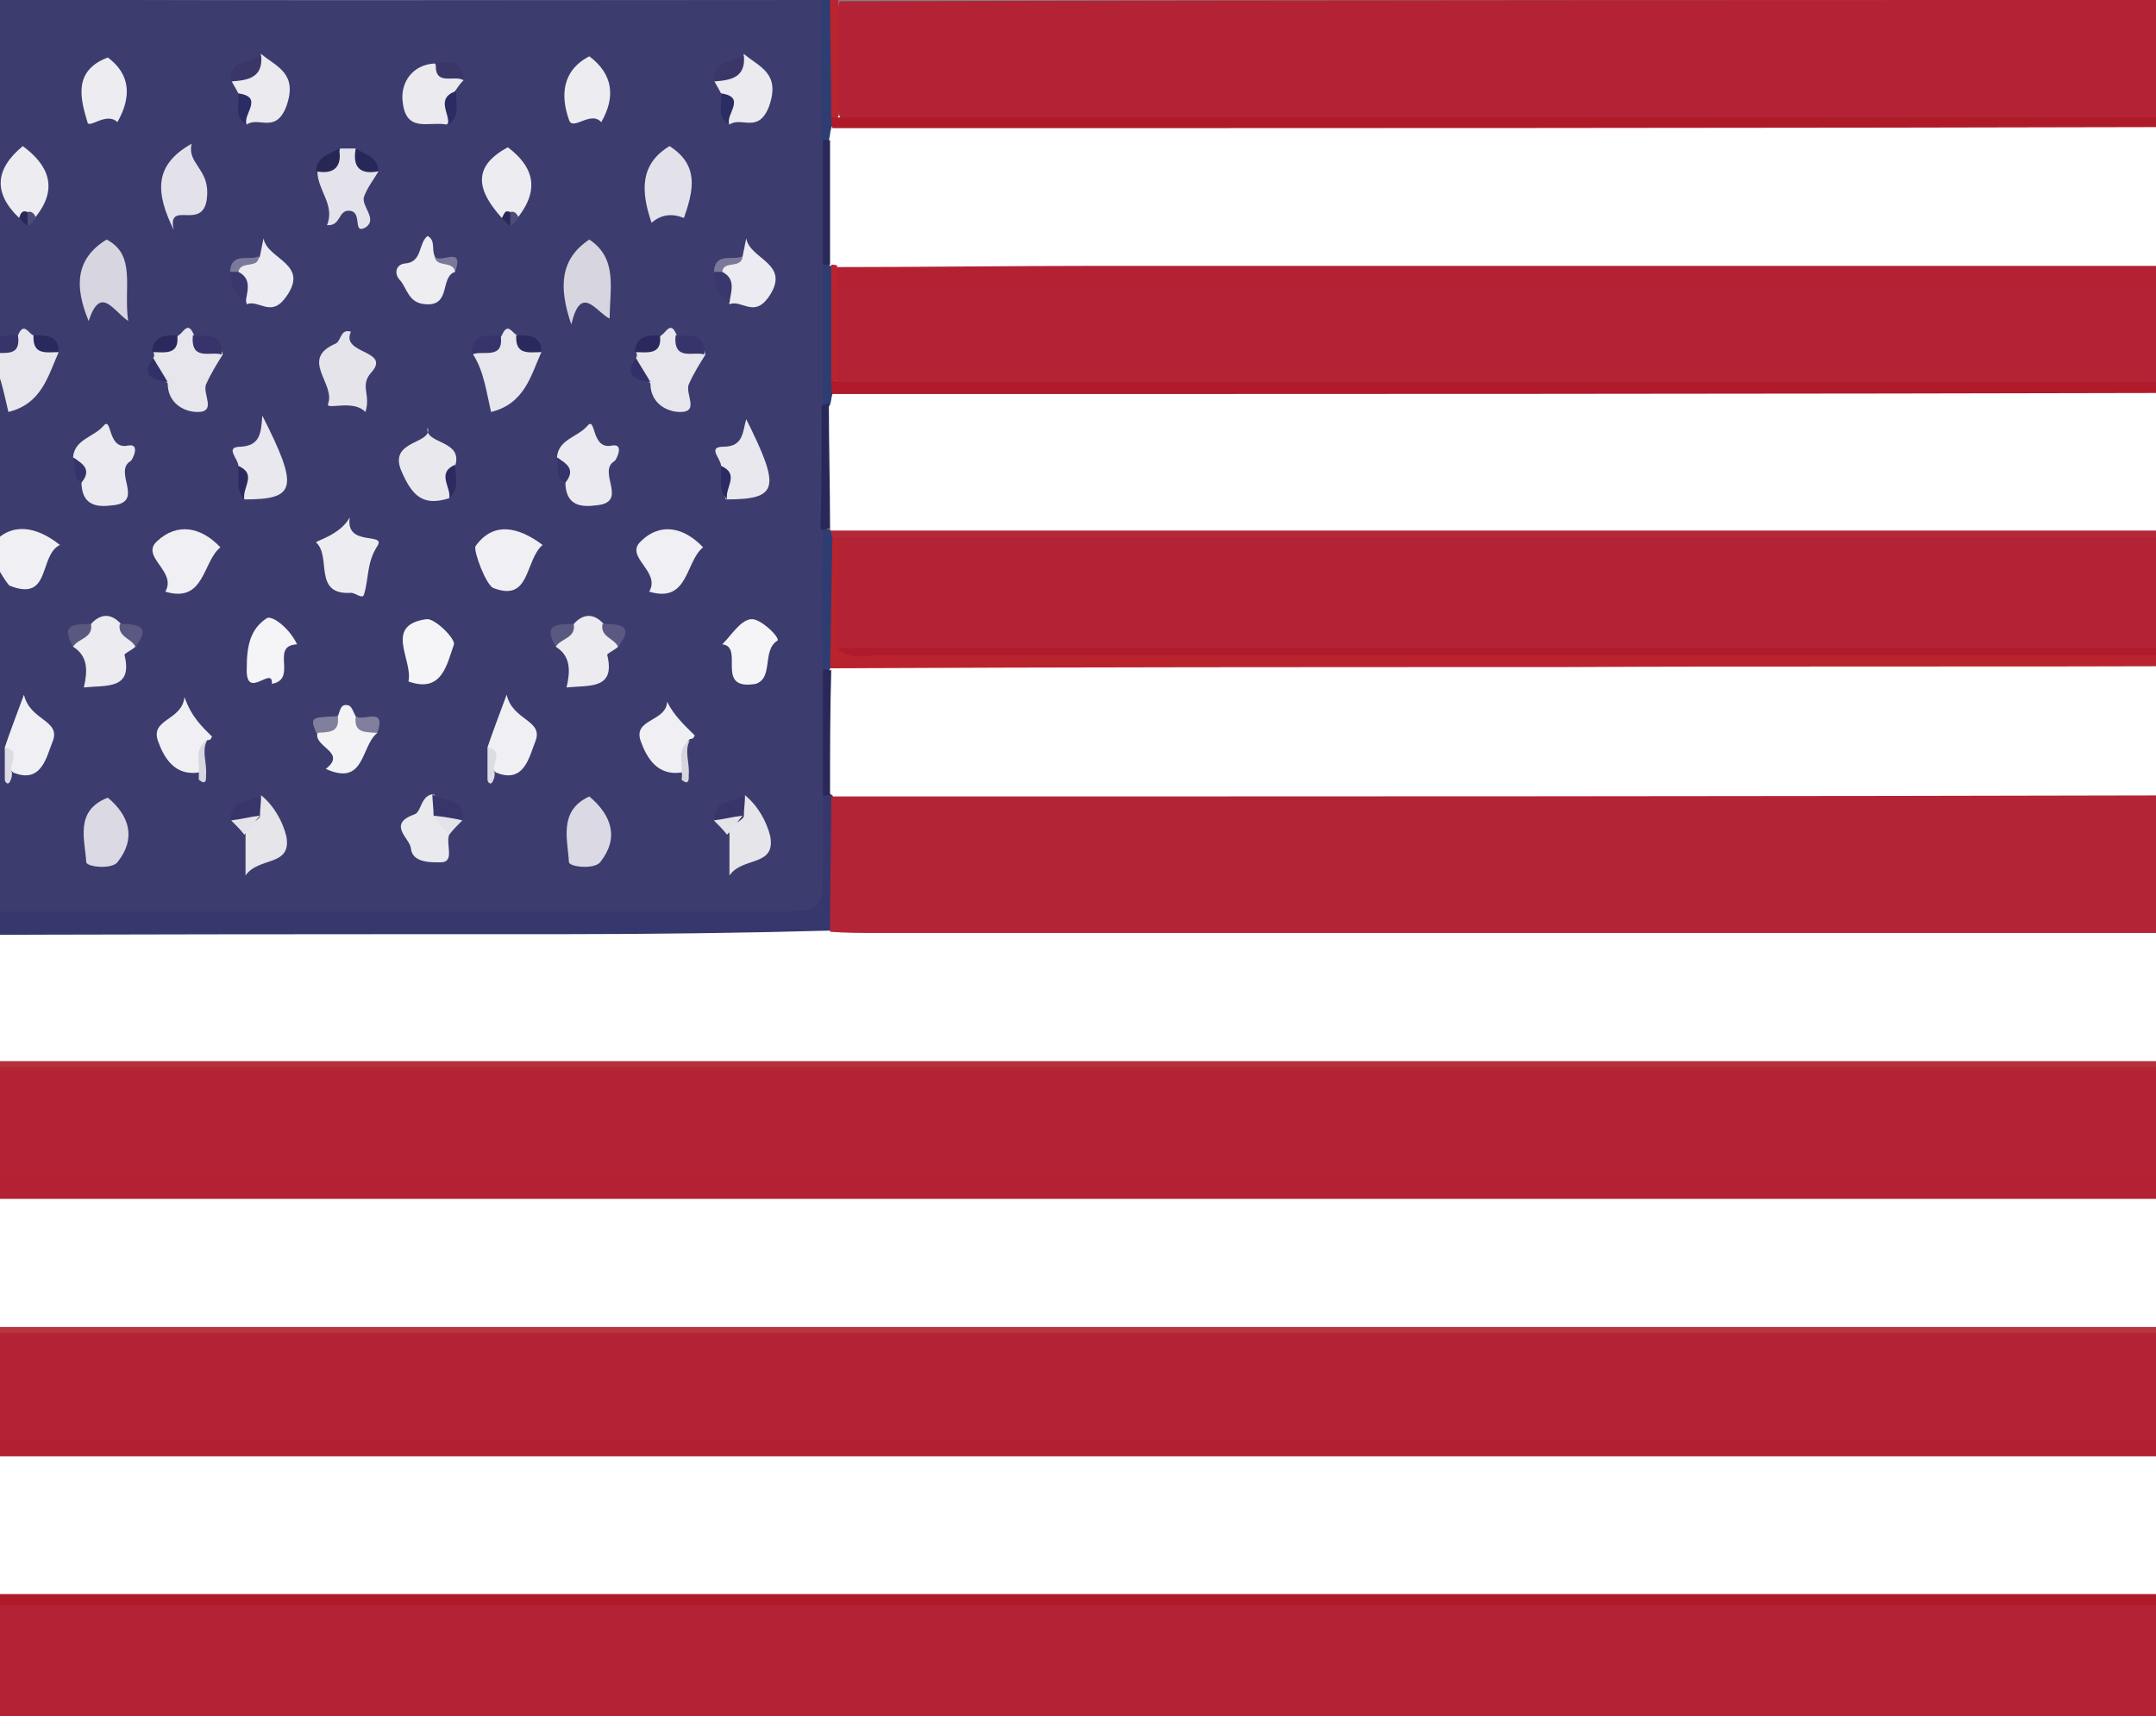
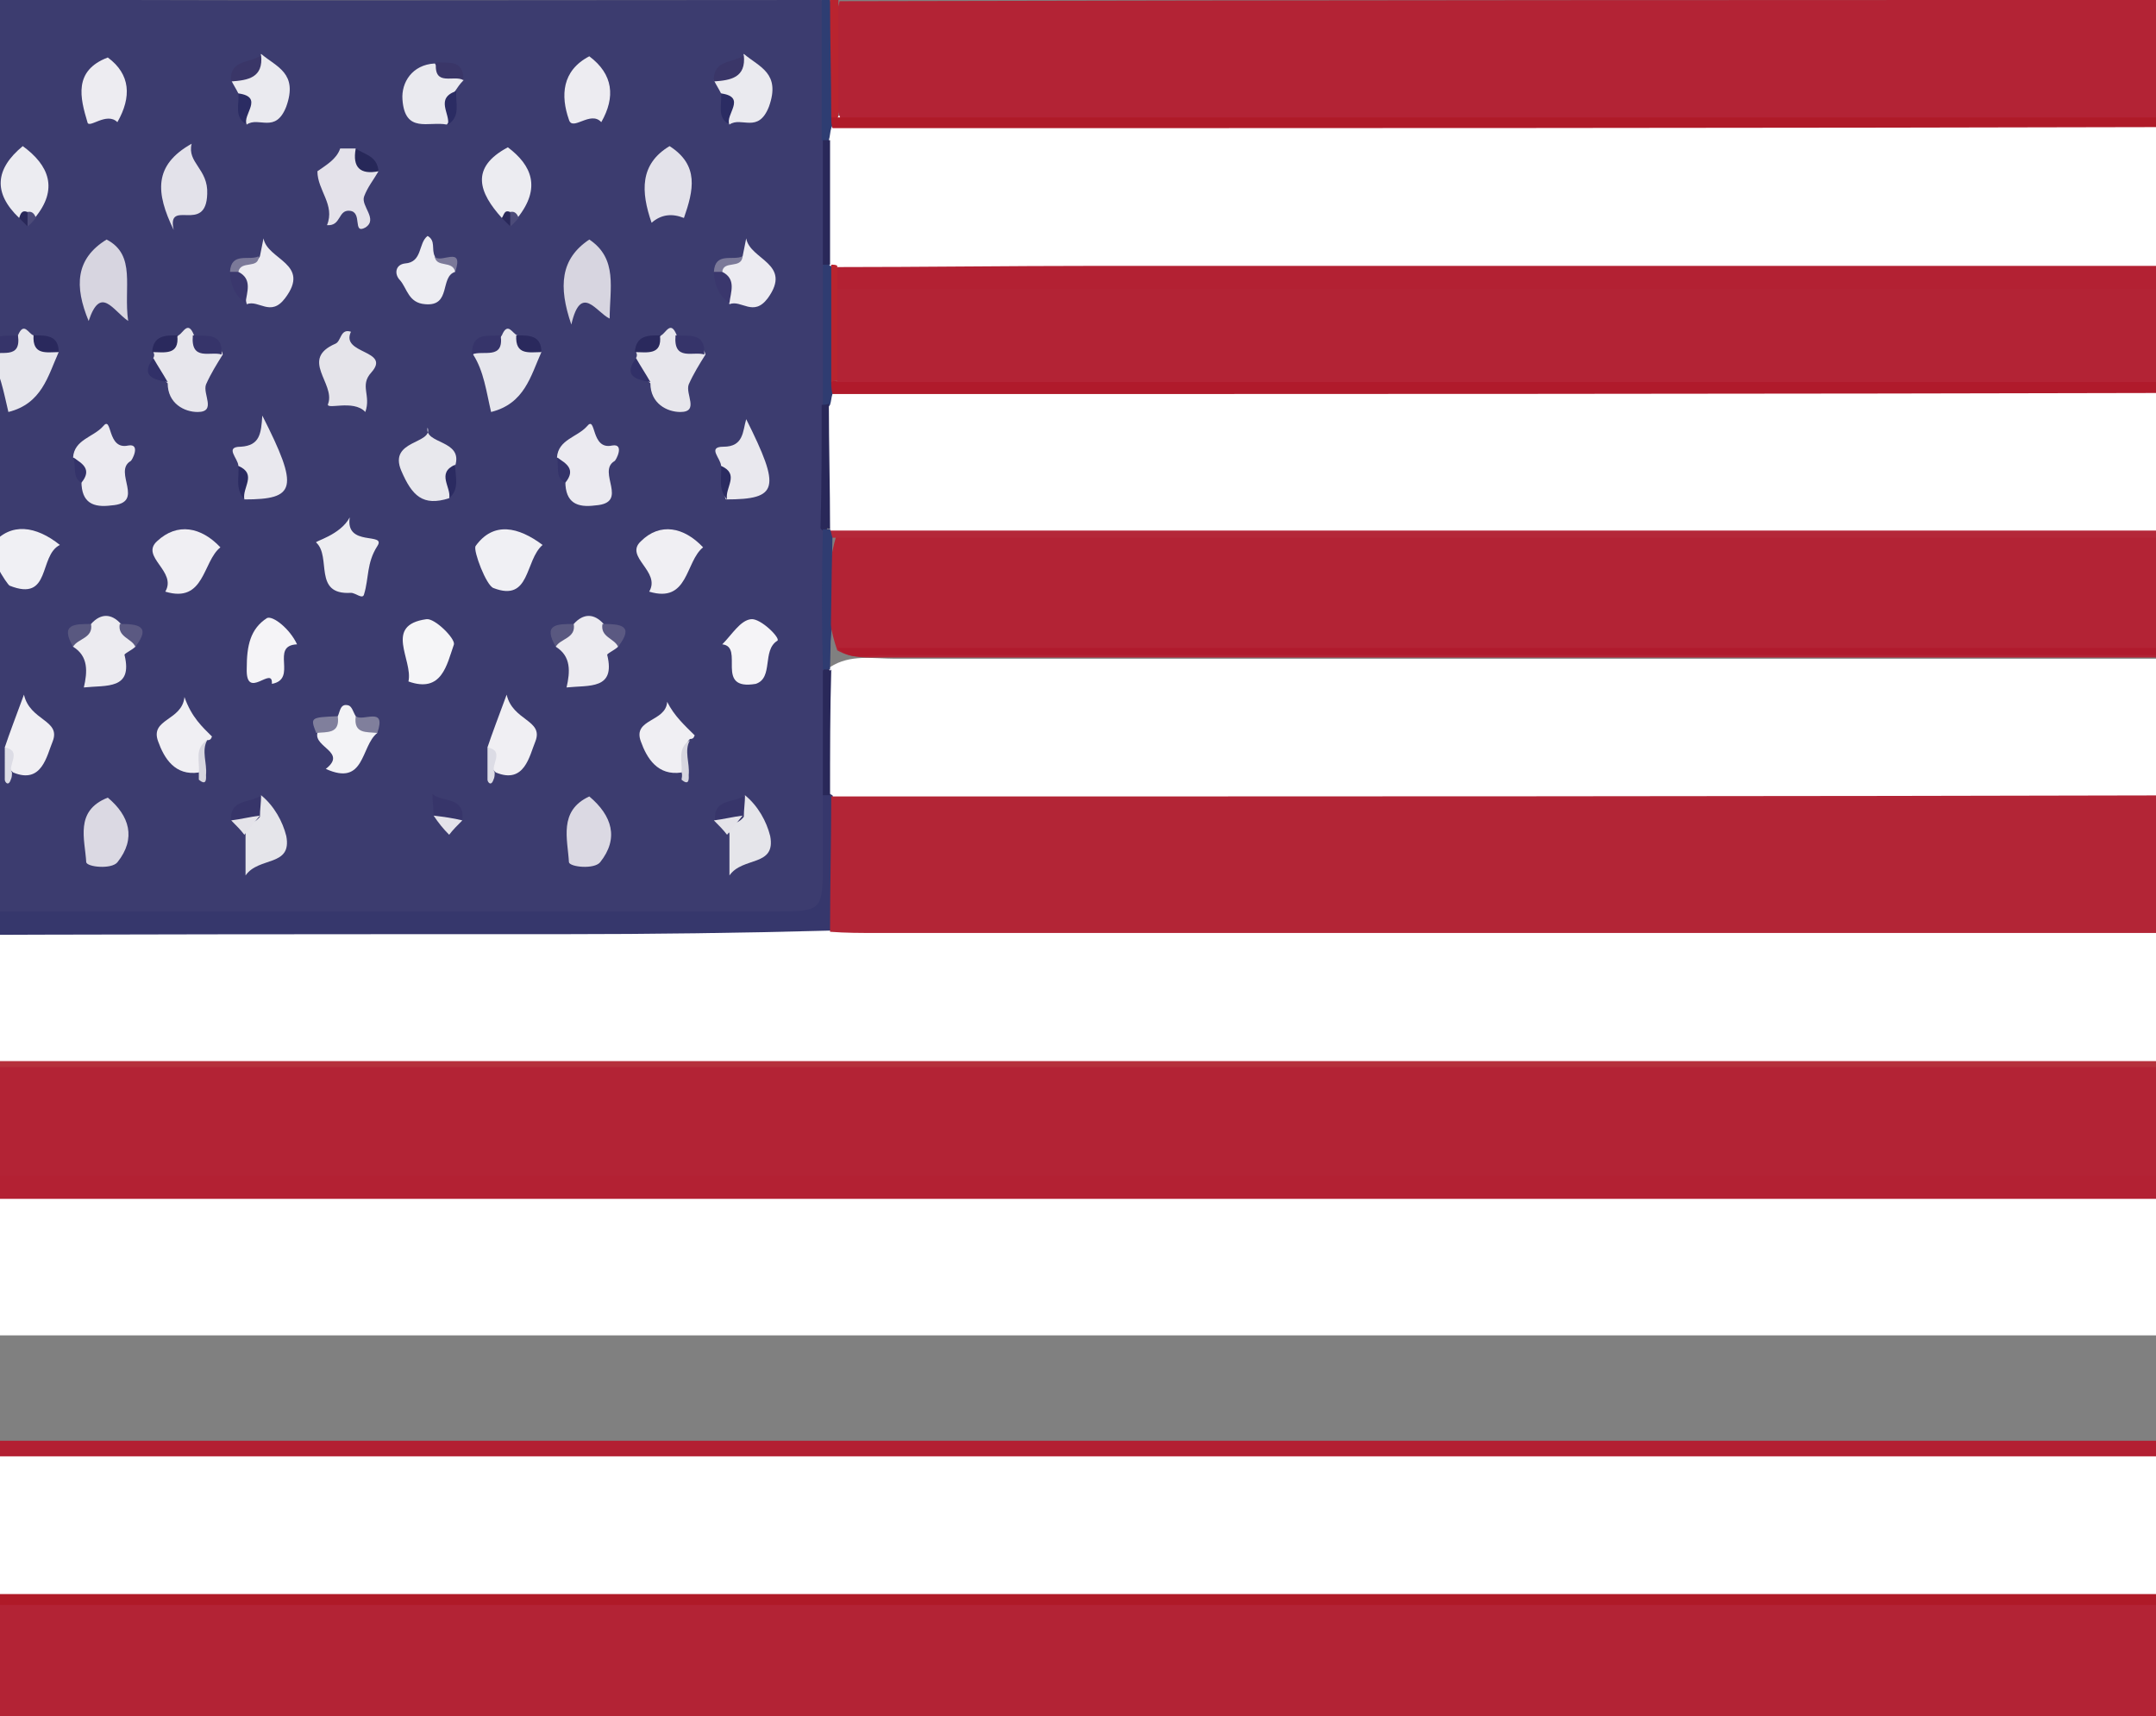
<svg xmlns="http://www.w3.org/2000/svg" version="1.1" id="Capa_1" x="0px" y="0px" viewBox="0 0 180 143.3" style="enable-background:new 0 0 180 143.3;" xml:space="preserve">
  <rect x="0" y="0" width="180" height="143.3" fill="#808080" stroke="none" />
  <style type="text/css">
	.st0{fill:#FFFFFF;}
	.st1{fill:#3C3C6F;}
	.st2{fill:#B32335;}
	.st3{fill:#B32133;}
	.st4{fill:#B31F32;}
	.st5{fill:#36376C;}
	.st6{fill:#B5313C;}
	.st7{fill:#B7363D;}
	.st8{fill:#AF1A28;}
	.st9{fill:#2E3D72;}
	.st10{fill:#B9242F;}
	.st11{fill:#B32536;}
	.st12{fill:#B9232E;}
	.st13{fill:#B42839;}
	.st14{fill:#B01A2B;}
	.st15{fill:#B01A2D;}
	.st16{fill:#2F3C71;}
	.st17{fill:#292859;}
	.st18{fill:#EBEAF0;}
	.st19{fill:#E5E4EA;}
	.st20{fill:#E9E8EE;}
	.st21{fill:#E8E8ED;}
	.st22{fill:#E7E6EC;}
	.st23{fill:#E6E6EC;}
	.st24{fill:#D7D5E0;}
	.st25{fill:#F0EFF3;}
	.st26{fill:#EDEDF1;}
	.st27{fill:#F0F0F4;}
	.st28{fill:#ECEBF0;}
	.st29{fill:#E4E2EA;}
	.st30{fill:#E3E2EA;}
	.st31{fill:#EAEAEF;}
	.st32{fill:#ECECF1;}
	.st33{fill:#DBD9E3;}
	.st34{fill:#F5F5F7;}
	.st35{fill:#F5F4F7;}
	.st36{fill:#EDECF1;}
	.st37{fill:#ECEBF1;}
	.st38{fill:#F3F3F6;}
	.st39{fill:#EDEDF2;}
	.st40{fill:#E9E9EE;}
	.st41{fill:#E5E5EA;}
	.st42{fill:#37356A;}
	.st43{fill:#3A3668;}
	.st44{fill:#807F9C;}
	.st45{fill:#36346A;}
	.st46{fill:#595880;}
	.st47{fill:#5B5982;}
	.st48{fill:#262754;}
	.st49{fill:#272859;}
	.st50{fill:#3A376D;}
	.st51{fill:#D7D6DF;}
	.st52{fill:#2B2C63;}
	.st53{fill:#313068;}
	.st54{fill:#DCDCE5;}
	.st55{fill:#2A295D;}
	.st56{fill:#2B2B61;}
	.st57{fill:#E4E3E9;}
	.st58{fill:#E4E3EA;}
	.st59{fill:#7B7999;}
	.st60{fill:#34336A;}
	.st61{fill:#4C4B79;}
</style>
  <g id="Rcymdk_1_">
    <g>
      <path class="st0" d="M-11.3,88.5c0-3.5,0-6.9,0-10.4c1.3-1.1,2.8-1,4.3-1c25.4,0,50.8,0,76.2,0c1.5-0.1,3-0.1,4.5-0.1    c36.4,0,72.8,0,109.2,0c1.2,0,2.4,0,3.6-0.1c1.7-0.1,2.4-0.9,2.6-2.6c0.8-6.2,0.1-6.9-6.1-6.9c-35.8,0-71.5,0-107.3,0    c-1.9,0-3.9,0.2-5.8-0.4c-0.4-0.2-0.7-0.4-1-0.8c-0.7-3.5-1.3-7.1,0.4-10.5c1.7-1.1,3.6-0.7,5.4-0.7c36.4,0,72.8,0,109.2,0    c1.6,0,3.3,0.4,4.8-0.5c0.2-0.3,0.4-0.6,0.5-1c-0.1-2.6,0.9-5.3-0.8-7.8c-1.4-0.9-3-0.6-4.4-0.6c-36.4,0-72.8,0-109.2,0    c-1.8,0-3.7,0.4-5.4-0.6c-2-3.4-0.7-7.1-0.9-10.6c0.1-0.7,0.4-1.2,0.9-1.7c1.7-0.9,3.6-0.6,5.4-0.6c36.4,0,72.9,0,109.3,0    c1.5,0,3,0.4,4.4-0.7c1.4-2.2,0.7-4.6,0.6-6.9c-1.1-1.6-2.8-0.9-4.2-0.9c-36.4,0-72.8,0-109.2,0c-1.6,0-3.2,0.1-4.9-0.1    c-0.4-0.1-0.8-0.2-1.2-0.4c-0.4-0.2-0.7-0.5-0.9-0.9c-0.8-3.4-0.4-6.8-0.3-10.2c0.1-0.6,0.4-1.2,1-1.6c1.7-0.8,3.4-0.5,5.1-0.5    c36.5,0,73,0,109.5,0c1.5,0,3.1,0.4,4.3-0.8c1-1.3,0.6-2.9,0.7-4.4c0.1-1.5-0.1-3.1,1-4.3c1-0.2,0.6,0.6,0.6,1    c0,47.3,0,94.5,0.1,141.8c0,2.3-1.3,1.6-2.3,1.6c-29.3,0-58.5,0-87.8,0c-36.5,0-73.1,0-109.6,0c-0.8,0-2,0.7-2.6-0.6    c1.7-1.4,3.7-1,5.6-1c38.9,0,77.7,0,116.6,0c23.8,0,47.6,0,71.5,0c0.3,0,0.6,0,1,0c6.1,0,7-1.3,5.3-7.5c-1.4-1.5-3.3-1-4.9-1    c-63.1,0-126.3,0-189.4,0c-1.9,0-3.9,0.5-5.6-0.9c0-3.9,0-7.8,0-11.7c1.7-1.4,3.7-0.9,5.6-0.9c63.2,0,126.4,0,189.5,0    c1.7,0,3.5,0.5,5-0.7c0.6-2.7,1.1-5.3-0.4-7.9c-1.5-1-3.2-0.6-4.8-0.6c-63.1,0-126.3,0-189.4,0c-1.9,0-3.9,0.5-5.6-0.9    c0-3.5,0-6.9,0-10.4c1.6-1.4,3.5-1,5.3-1c63.6,0,127.1,0,190.7-0.1c1.5,0,3.3,0.8,4.5-1c0.1-2.7,0.9-5.5-0.6-8.2    c-1.5-1.1-3.2-0.6-4.7-0.6c-63.1,0-126.3,0-189.4,0C-7.6,89.4-9.6,89.9-11.3,88.5z" />
      <path class="st1" d="M-11.3,76.1c0-24.6,0-49.1-0.1-73.7c0-2,0.5-2.5,2.5-2.5C16.9,0.1,42.8,0,68.6,0c1.8,3.8,0.8,7.7,0.3,11.6    c0,3.5-0.1,7,0.1,10.5c1,3.9,0.6,7.8-0.1,11.6c0.1,3.5-0.2,7,0.1,10.5c0.7,3.9,0.7,7.8,0,11.7c-0.3,3.5-0.2,7.1,0,10.6    c2,9.2,0.9,10.5-8.2,10.5c-22.5,0-45.1,0-67.6,0C-8.3,77.1-10,77.4-11.3,76.1z" />
      <path class="st2" d="M190.1,134c0,3.1,1.1,7.1-0.4,9.1c-1.4,2-5.7,0.6-8.6,0.6c-64.2,0-128.3,0-192.5,0c0-3.3,0-6.5,0-9.8    c1.1-0.6,2.3-0.3,3.5-0.3c64.8,0,129.6,0,194.5,0C187.8,133.7,189,133.4,190.1,134z" />
-       <path class="st2" d="M190.1,111.3c0,3,0.1,6.1,0.1,9.1c-1.1,0.9-2.5,0.6-3.7,0.6c-64.7,0-129.3,0-194,0c-1.3,0-2.6,0.3-3.8-0.6    c0-3,0-6.1,0-9.1c1.1-0.6,2.3-0.3,3.5-0.3c64.8,0,129.6,0,194.4,0C187.7,110.9,188.9,110.6,190.1,111.3z" />
      <path class="st2" d="M190.1,89.1c0,3,0,6.1,0.1,9.1c-1.1,1.1-2.6,1-4,1c-64.5,0-129,0-193.5,0c-1.4,0-2.8,0.1-4-1c0-3,0-6.1,0-9.1    c1.1-0.6,2.3-0.3,3.5-0.3c64.8,0,129.6,0,194.4,0C187.7,88.8,189,88.5,190.1,89.1z" />
      <path class="st2" d="M190.3,0c0,3.3-0.1,6.5-0.1,9.8c-0.8,0.5-1.7,0.3-2.5,0.3c-38.5,0-77.1,0-115.6,0c-0.6,0-1.3,0-1.9-0.1    c-1.2-3.3-1-6.6-0.1-9.9C110,0,150.2,0,190.3,0z" />
      <path class="st3" d="M-11.3,98.2c67.2,0,134.3,0,201.5,0c0.1,1,0.3,2-1.3,1.9c-0.9-0.1-1.7,0-2.6,0c-64.6,0-129.1,0-193.7,0    c-1.3,0-2.6,0-3.9,0.1C-11.3,99.5-11.3,98.9-11.3,98.2z" />
      <path class="st4" d="M-11.3,120.3c67.2,0,134.3,0,201.5,0c0,0.5,0.2,1.2-0.5,1.2c-1,0.1-1.9,0.1-2.9,0.1c-66,0-132,0-198,0    C-11.3,121.2-11.3,120.8-11.3,120.3z" />
      <path class="st5" d="M-11.3,76.1c25.3,0,50.6,0,75.9,0c4.1,0,4.1,0,4.1-4.3c0-1.8,0-3.7,0-5.5c0.2-0.3,0.4-0.3,0.6,0l0.2,0.1    c1.3,3.8,1.5,7.6-0.1,11.3C61.9,77.9,54.4,78,47,78C27.5,78,8.1,78-11.3,78.1C-11.3,77.4-11.3,76.8-11.3,76.1z" />
      <path class="st6" d="M190.1,89.1c-67.1,0-134.3,0-201.4,0c0-0.2,0-0.4,0-0.7c1.3,0.1,2.6,0.2,3.9,0.2c64.6,0,129.2,0,193.8,0    C187.6,88.7,188.9,88.2,190.1,89.1z" />
-       <path class="st7" d="M190.1,111.3c-67.1,0-134.3,0-201.4,0c0-0.2,0-0.4,0-0.7c1.4,0.1,2.8,0.2,4.2,0.2c64.5,0,129,0,193.5,0    C187.5,110.9,188.9,110.4,190.1,111.3z" />
      <path class="st8" d="M190.1,134c-67.2,0-134.3,0-201.5,0c0-0.2,0-0.4,0-0.7c1.2-0.1,2.4-0.2,3.5-0.2c64.8,0,129.5,0,194.3,0    C187.7,133.2,189.3,132.2,190.1,134z" />
      <path class="st9" d="M68.6,11.7c0-3.9,0-7.8,0-11.7c0.2,0,0.4,0,0.7,0c0.7,3.1,0.1,6.3,0.3,9.5c0,0.4,0,0.8-0.2,1.2    c-0.1,0.3-0.1,0.7-0.2,1C69.1,12,68.9,12,68.6,11.7z" />
      <path class="st10" d="M69.4,9.8c0-3.3-0.1-6.5-0.1-9.8c0.2,0,0.4,0,0.7,0c0,3.2,0,6.5,0,9.7C69.8,10.1,69.6,10,69.4,9.8z" />
      <path class="st11" d="M69.3,77.8c0-3.8,0.1-7.6,0.1-11.3c39.2,0,78.5,0,117.7-0.1c2.6,0,3.2,0.7,3.2,3.2c-0.1,8.3,0,8.3-8.2,8.3    c-36.3,0-72.6,0-108.9,0C71.9,77.9,70.6,77.9,69.3,77.8z" />
      <path class="st2" d="M190.1,44.9c0,3,0,6.1,0,9.1c-1.1,1.1-2.6,0.9-4,0.9c-37.5,0-74.9,0-112.4,0c-1.3,0-2.6,0.1-3.8-0.6    c-1.1-3.2-1-6.3-0.1-9.5c1.1-0.4,2.1-0.2,3.2-0.2c37.9,0,75.9,0,113.8,0C188,44.6,189.1,44.3,190.1,44.9z" />
      <path class="st2" d="M190.1,24.1c0,2.6,0,5.2,0,7.8c-0.8,0.5-1.7,0.3-2.5,0.3c-38.6,0-77.1,0-115.7,0c-0.6,0-1.3,0-1.9-0.1    c-1.2-2.7-1-5.4-0.1-8.2c1.2-0.9,2.7-0.8,4.1-0.8c37.3,0,74.6,0,111.9,0C187.3,23.1,188.9,22.9,190.1,24.1z" />
      <path class="st3" d="M190.1,24.1c-40.1,0-80.1,0-120.2,0c-0.6-0.6-0.5-1.2,0-1.8c7.1,0,14.3-0.1,21.4-0.1c32,0,64,0,96,0    C188.6,22.2,190.8,21.2,190.1,24.1z" />
-       <path class="st12" d="M69.9,44.9c0,3,0,6,0,9.1c1.1,0.6,2.3,0.3,3.5,0.3c37.7,0,75.4,0,113.1,0c1.2,0,2.4-0.3,3.5,0.3    c-0.3,2-1.9,1-2.8,1c-19.1,0.1-38.1,0-57.2,0.1c-20.2,0-40.5,0-60.7,0.1c-0.1-0.1-0.2-0.3-0.3-0.4c-0.1-3.4-0.1-6.8,0-10.2    C69.2,44.8,69.5,44.7,69.9,44.9z" />
      <path class="st13" d="M69.9,44.9c-0.2,0-0.3,0-0.5,0c-0.3,0-0.4-0.2-0.4-0.5c0.1,0,0.2-0.1,0.3-0.1c39.4,0,78.8,0,118.2,0    c0.8,0,1.9-0.6,2.6,0.6C150.1,44.9,110,44.9,69.9,44.9z" />
      <path class="st8" d="M69.4,9.8c0.2,0,0.4,0,0.6,0c40.1,0,80.1,0,120.2,0c-0.7,1.7-2.3,0.8-3.3,0.8c-39.1,0.1-78.2,0.1-117.4,0.1    C69.4,10.4,69.4,10.1,69.4,9.8z" />
      <path class="st14" d="M70,31.9c40.1,0,80.1,0,120.2,0c-0.6,1.9-2.2,0.9-3.3,0.9c-39.1,0.1-78.3,0.1-117.4,0.1    c-0.3-0.2-0.5-0.5-0.4-0.9C69.3,31.7,69.6,31.7,70,31.9z" />
      <path class="st15" d="M190,54.7c-38.8,0-77.6,0-116.4,0c-1.2,0-2.6,0.5-3.7-0.6c40.1,0,80.1,0,120.2,0    C190.1,54.2,190.1,54.4,190,54.7z" />
      <path class="st16" d="M69.4,31.9c0,0.3,0,0.6,0.1,1c-0.1,0.3-0.1,0.6-0.2,0.9c-0.2,0.3-0.4,0.4-0.6,0.1c0-3.9,0-7.8,0-11.7    c0.2-0.3,0.4-0.3,0.6,0l0.1,0C69.7,25.4,69.8,28.6,69.4,31.9z" />
      <path class="st17" d="M69.3,66.4c-0.2,0-0.4,0-0.6,0c0-3.5,0-6.9,0-10.4c0.2-0.3,0.4-0.3,0.6,0c0,0,0.1-0.1,0.1-0.1    C69.3,59.3,69.3,62.8,69.3,66.4z" />
      <path class="st17" d="M68.6,33.8c0.2,0,0.4,0,0.6-0.1c0,3.5,0.1,7,0.1,10.5c0,0-0.2-0.1-0.2-0.1c-0.2,0.3-0.4,0.3-0.6,0    C68.6,40.8,68.6,37.3,68.6,33.8z" />
      <path class="st17" d="M69.3,22.1l-0.3,0c0,0-0.3,0-0.3,0c0-3.5,0-6.9,0-10.4c0.2,0,0.4,0,0.6,0C69.3,15.2,69.3,18.6,69.3,22.1z" />
      <path class="st10" d="M69.4,31.9c0-3.3,0-6.5,0-9.8c0.2,0,0.4,0,0.5,0.1c0,0.6,0,1.2,0,1.8c0,2.6,0,5.2,0,7.8c0,0-0.3,0-0.3,0    L69.4,31.9z" />
      <path class="st18" d="M46.5,38.2c0.1-1.5,1.7-1.7,2.5-2.6c0.8-1,0.3,2,2.1,1.6c1.1-0.2,0.3,1.3,0.2,1.3c-1.5,0.9,1.3,3.5-1.6,3.7    c-1.5,0.2-2.5-0.2-2.5-2C46.7,39.7,47.4,38.7,46.5,38.2z" />
      <path class="st18" d="M6.1,38.2c0.1-1.5,1.7-1.7,2.5-2.6c0.8-1,0.3,2,2.1,1.6c1.1-0.2,0.3,1.3,0.2,1.3c-1.5,0.9,1.3,3.5-1.6,3.7    c-1.5,0.2-2.5-0.2-2.5-2C6.4,39.7,7.1,38.7,6.1,38.2z" />
      <path class="st19" d="M30.5,34.4c-1-1.1-3.4-0.1-3.1-0.7c0.6-1.7-2.4-3.7,0.6-5c0.5-0.2,0.4-1.3,1.3-1c-0.9,1.9,3.4,1.5,1.7,3.4    C30,32.2,31,33,30.5,34.4z" />
      <path class="st20" d="M60.2,38.9c0-0.6-1.2-1.6,0.2-1.6c1.7,0,1.6-1.3,1.9-2.3c2.9,5.8,2.7,6.7-1.7,6.7    C60.2,40.8,61,39.7,60.2,38.9z" />
      <path class="st21" d="M37.5,41.6c-2.2,0.7-3.1-0.2-4-2.3c-1.1-2.6,2.7-2.2,2.2-3.6c-0.3,1.4,3,1,2.3,3.2    C37.3,39.7,38.1,40.8,37.5,41.6z" />
      <path class="st20" d="M19.9,38.9c0-0.6-1.2-1.6,0.2-1.6c1.6-0.1,1.7-1.1,1.8-2.6c3.1,6.1,2.8,7-1.5,7    C19.9,40.8,20.7,39.7,19.9,38.9z" />
      <path class="st21" d="M-2.8,41.6c-2.2,0.7-3.1-0.3-4-2.3c-1.3-2.7,3-2,2.2-3.5c-0.3,1.3,3,0.9,2.3,3.1C-3,39.7-2.2,40.8-2.8,41.6z    " />
      <path class="st22" d="M53.1,29.9c0.1-0.2,0.1-0.3,0-0.5c0.4-0.9,1.5-0.8,2.1-1.4c0.4-0.2,0.8-1.3,1.3,0c0.5,0.9,2.1,0.3,2.4,1.6    c-0.5,0.8-1,1.6-1.4,2.5c-0.3,0.8,0.9,2.3-0.7,2.3c-1.1,0-2.5-0.7-2.5-2.4C53.6,31.4,53,30.9,53.1,29.9z" />
      <path class="st23" d="M45.2,29.4c-0.9,2-1.4,4.3-4.2,5c-0.4-1.7-0.6-3.4-1.5-4.8c0.3-1.2,1.8-0.6,2.4-1.6c0.5-1.2,0.9-0.1,1.3,0    C43.7,28.6,44.8,28.6,45.2,29.4z" />
      <path class="st22" d="M12.8,29.9c0.1-0.2,0.1-0.3,0-0.5c0.4-0.9,1.5-0.8,2.1-1.4c0.4-0.2,0.8-1.3,1.3,0c0.5,0.9,2.1,0.3,2.4,1.6    c-0.5,0.8-1,1.6-1.4,2.5c-0.3,0.8,0.9,2.3-0.7,2.3c-1.1,0-2.5-0.7-2.5-2.4C13.3,31.4,12.7,30.9,12.8,29.9z" />
      <path class="st23" d="M4.9,29.4c-0.9,2-1.4,4.3-4.2,5C0.3,32.7,0,31-0.9,29.6c0.3-1.2,1.8-0.6,2.4-1.6c0.5-1.2,0.9-0.1,1.3,0    C3.4,28.6,4.4,28.6,4.9,29.4z" />
      <path class="st24" d="M10.7,26.8c-1.3-0.9-2.3-3-3.3,0c-1.2-2.9-1.1-5.2,1.5-6.8C11.4,21.3,10.3,24,10.7,26.8z" />
      <path class="st24" d="M49.2,20c2.4,1.6,1.7,4.1,1.7,6.6c-1.1-0.5-2.4-3-3.2,0.5C46.6,23.9,46.8,21.6,49.2,20z" />
      <path class="st25" d="M18.4,45.7c-1.5,1.2-1.3,4.7-4.6,3.7c1-1.7-2.1-2.9-0.7-4.2C14.8,43.6,16.8,44,18.4,45.7z" />
      <path class="st26" d="M29.2,43.2c-0.4,2.5,3.1,1.2,2.3,2.4c-0.9,1.4-0.7,2.7-1.1,4c-0.1,0.5-0.7-0.1-1.1-0.1    c-3.2,0.2-1.6-3-2.9-4.2C26.2,45.2,28.4,44.7,29.2,43.2z" />
      <path class="st27" d="M45.3,45.5c-1.5,1.3-1,4.8-4.1,3.6c-0.6-0.2-1.7-3.1-1.5-3.5C41.2,43.5,43.3,44,45.3,45.5z" />
      <path class="st25" d="M58.7,45.7c-1.5,1.2-1.2,4.7-4.5,3.7c1-1.7-2.1-2.9-0.7-4.2C55.1,43.6,57.1,44,58.7,45.7z" />
      <path class="st27" d="M5,45.5c-1.8,0.9-0.7,4.8-4.2,3.4c-0.2-0.1-2-2.8-1.4-3.5C0.9,43.6,3,43.9,5,45.5z" />
      <path class="st28" d="M11.3,54c-0.3,0.3-1,0.6-0.9,0.7c0.7,2.9-1.5,2.5-3.4,2.7c0.3-1.3,0.4-2.6-0.9-3.4c-0.3-1.2,1-1.3,1.5-1.9    c0.8-0.9,1.7-0.9,2.5,0C10.4,52.8,11.9,52.7,11.3,54z" />
      <path class="st28" d="M51.6,54c-0.3,0.3-1,0.6-0.9,0.7c0.7,2.9-1.5,2.5-3.4,2.7c0.3-1.3,0.4-2.6-0.9-3.4c-0.3-1.2,1-1.3,1.5-1.9    c0.8-0.9,1.7-0.9,2.5,0C50.7,52.8,52.2,52.7,51.6,54z" />
      <path class="st29" d="M31.6,14.3c-0.4,0.7-0.9,1.3-1.2,2.1c-0.3,0.8,1.2,1.9,0.1,2.6c-1.1,0.6-0.2-1.3-1.3-1.4    c-1-0.1-0.7,1.3-1.9,1.2c0.7-1.7-0.8-2.9-0.8-4.5c0.7-0.5,1.6-1,1.9-1.9c0.4,0,0.9,0,1.3,0C30,13.3,30.8,13.8,31.6,14.3z" />
      <path class="st30" d="M16,12c-0.4,1.6,1.4,2.1,1.3,4.2c-0.1,3.4-3.4,0.3-2.8,3C13,16.1,12.8,13.8,16,12z" />
      <path class="st30" d="M55.9,12.2c2.5,1.6,2,3.7,1.2,6c-1-0.4-1.9-0.3-2.7,0.4C53.5,16,53.4,13.7,55.9,12.2z" />
      <path class="st31" d="M38.7,6.7C38.4,7,38.2,7.3,38,7.6c-0.9,0.8,0.1,2-0.7,2.8c-1.5-0.3-3.5,0.8-3.7-2.1c-0.1-1.4,0.8-2.9,2.7-3    C36.8,6.2,38.3,5.6,38.7,6.7z" />
      <path class="st31" d="M-1.7,6.7C-1.9,7-2.1,7.3-2.3,7.6c-0.9,0.8,0.1,2-0.7,2.8c-1.5-0.3-3.5,0.8-3.7-2.1c-0.1-1.4,0.8-2.9,2.7-3    C-3.5,6.2-2,5.6-1.7,6.7z" />
      <path class="st32" d="M41.9,18.2c-1.9-2.1-2.7-4.2,0.5-5.9c2,1.5,2.8,3.4,0.8,5.9c-0.2,0-0.4,0-0.7,0    C42.4,18.2,42.2,18.2,41.9,18.2z" />
      <path class="st33" d="M49.2,66.5c1.9,1.6,2.5,3.5,0.9,5.5c-0.5,0.6-2.5,0.4-2.6,0C47.4,70.1,46.6,67.7,49.2,66.5z" />
      <path class="st32" d="M1.6,18.2c-2.2-2.1-2-4.1,0.3-6c2.2,1.6,3,3.6,1,6c-0.2,0-0.4,0-0.7,0C2.1,18.2,1.9,18.2,1.6,18.2z" />
      <path class="st31" d="M60.2,7.8c-0.2-0.4-0.4-0.7-0.6-1.1c0.5-1.1,2.2-0.8,2.5-2.2c1.3,1.1,3.1,1.6,2.1,4.4    c-0.9,2.3-2.3,0.8-3.3,1.5C60,9.7,61.3,8.4,60.2,7.8z" />
      <path class="st33" d="M9,66.6c1.8,1.5,2.4,3.4,0.8,5.4c-0.5,0.6-2.5,0.4-2.6,0C7.1,70.1,6.2,67.7,9,66.6z" />
      <path class="st31" d="M19.9,7.8c-0.2-0.4-0.4-0.7-0.6-1.1c0.5-1.1,2.2-0.8,2.5-2.2c1.3,1.1,3.1,1.6,2.1,4.4    c-0.9,2.3-2.3,0.8-3.3,1.5C19.7,9.7,20.9,8.4,19.9,7.8z" />
      <path class="st34" d="M-4.4,56.7c-0.5-0.9-1.4,1.7-1.8-0.5c-0.4-2-1.4-4,1.6-4.5c0.6-0.1,1.4,1.5,2.2,2.3    C-4.5,53.8-1.6,57.3-4.4,56.7z" />
      <path class="st34" d="M34.1,56.9c0.4-1.8-2.1-4.7,1.5-5.2c0.7-0.1,2.4,1.6,2.3,2.1C37.3,55.5,36.9,57.9,34.1,56.9z" />
      <path class="st25" d="M0.4,62.4c0.4-1.2,0.9-2.5,1.6-4.4c0.5,2.2,3.1,2.1,2.4,3.9c-0.5,1.2-0.9,3.6-3.3,2.6    C0.3,63.9,1.1,62.9,0.4,62.4z" />
      <path class="st25" d="M40.7,62.4c0.4-1.2,0.9-2.5,1.6-4.4c0.5,2.2,3.1,2.1,2.4,3.9c-0.5,1.2-0.9,3.6-3.3,2.6    C40.6,63.9,41.4,62.9,40.7,62.4z" />
      <path class="st35" d="M63.1,57.1c-3.5,0.6-0.9-3.1-2.8-3.3c0.8-0.8,1.5-2,2.4-2.1c0.8-0.1,2.5,1.6,2.2,1.8    C63.6,54.3,64.6,56.6,63.1,57.1z" />
      <path class="st35" d="M24.8,53.8c-2.3,0.1,0.1,2.9-2.1,3.3c0.1-1.6-2.2,1.5-2.1-1.3c0-1.9,0.3-3.3,1.7-4.2    C22.8,51.4,24.2,52.5,24.8,53.8z" />
      <path class="st36" d="M9,4.8c1.9,1.4,2,3.3,0.8,5.4c-0.9-0.9-2.4,0.6-2.5,0C6.7,8.2,6.1,5.9,9,4.8z" />
      <path class="st36" d="M49.2,4.7c2,1.5,2.2,3.4,1,5.5c-0.9-1-2.4,0.8-2.7-0.2C46.8,8,46.9,5.9,49.2,4.7z" />
      <path class="st25" d="M56.9,64.5c-2,0.3-2.9-1.2-3.4-2.6c-0.7-1.9,2.1-1.6,2.2-3.3c0.6,1.2,1.5,2,2.3,2.8c0,0-0.1,0.2-0.1,0.2    c-0.1,0.1-0.2,0.1-0.3,0.1C56.8,62.5,57.7,63.7,56.9,64.5z" />
      <path class="st25" d="M16.6,64.5c-2,0.3-2.9-1.2-3.4-2.6c-0.7-1.9,2-1.7,2.2-3.7c0.6,1.7,1.5,2.5,2.3,3.3c0,0-0.1,0.2-0.1,0.2    c-0.1,0.1-0.2,0.1-0.3,0.1C16.5,62.5,17.4,63.7,16.6,64.5z" />
      <path class="st37" d="M21.7,21.4c0.1-0.5,0.2-1,0.3-1.5c0.3,1.8,4,2.1,1.8,5c-1.2,1.6-2.2,0.1-3.2,0.5c-0.2-1-0.6-1.9-0.9-2.8    C19.9,21.4,21.3,22.3,21.7,21.4z" />
      <path class="st37" d="M62,21.4c0.1-0.5,0.2-1,0.3-1.5c0.3,1.8,3.9,2.1,1.8,5c-1.2,1.6-2.2,0.1-3.2,0.5c-0.2-1-0.6-1.9-0.9-2.8    C60.2,21.4,61.6,22.3,62,21.4z" />
      <path class="st38" d="M28.2,59.8c0.2-0.4,0.2-1.1,0.9-0.9c0.3,0.1,0.4,0.6,0.6,0.9c0.4,0.8,1.4,0.6,1.8,1.4c-1.4,1.1-1,4.5-4.3,3    c1.8-1.4-1-1.8-0.7-3C26.9,60.5,27.8,60.5,28.2,59.8z" />
      <path class="st39" d="M38,22.7c-1.3,0.4-0.3,2.9-2.5,2.7c-1.4-0.1-1.5-1.3-2.1-2c-0.5-0.5-0.4-1.3,0.4-1.4    c1.5-0.1,1.1-1.7,1.9-2.3c0.7,0.4,0.3,1.1,0.6,1.7C36.5,22.4,38.3,21.1,38,22.7z" />
      <path class="st39" d="M-2.3,22.7c-1.3,0.4-0.3,2.9-2.5,2.7c-1.4-0.1-1.5-1.3-2.1-2c-0.5-0.5-0.4-1.3,0.4-1.4    c1.5-0.1,1.1-1.7,1.9-2.3c0.7,0.4,0.3,1.1,0.6,1.7C-3.9,22.4-2,21.1-2.3,22.7z" />
      <path class="st40" d="M-2.8,69.7C-3.1,70.5-2.3,72-3.6,72c-0.7,0-2.4,0.1-2.5-1.2c-0.1-0.8-2-2,0.3-2.8c0.6-0.2,0.5-1.6,1.6-1.7    c0.4,0.4,0.5,1,0.8,1.4C-3.1,68.4-2.4,68.9-2.8,69.7z" />
-       <path class="st40" d="M37.5,69.7C37.2,70.5,38,72,36.8,72c-0.7,0-2.4,0.1-2.5-1.2c-0.1-0.8-2-2,0.3-2.8c0.6-0.2,0.5-1.6,1.6-1.7    c0.4,0.4,0.5,1,0.8,1.4C37.2,68.4,37.9,68.9,37.5,69.7z" />
      <path class="st41" d="M62.2,66.4c1.1,0.9,1.8,2.2,2.1,3.4c0.5,2.6-2.3,1.7-3.4,3.3c0-1.5,0-2.5,0-3.5c-0.4-0.8,0.3-1.3,0.5-1.9    C61.6,67.3,61.8,66.8,62.2,66.4z" />
      <path class="st41" d="M21.8,66.4c1.1,0.9,1.8,2.2,2.1,3.4c0.5,2.6-2.3,1.7-3.4,3.3c0-1.5,0-2.5,0-3.5c-0.4-0.8,0.3-1.3,0.5-1.9    C21.3,67.3,21.5,66.8,21.8,66.4z" />
      <path class="st16" d="M68.7,44.2c0.2,0,0.4,0,0.6,0c0.1,0.2,0.1,0.4,0.2,0.7c-0.1,3.7-0.1,7.3-0.2,11c-0.2,0-0.4,0-0.6,0    C68.6,52,68.6,48.1,68.7,44.2z" />
      <path class="st42" d="M62.2,66.4c0,0.6-0.1,1.2-0.1,1.8c-0.7,0.9-1.6,0.5-2.4,0.4C59.5,66.6,61.3,67.1,62.2,66.4z" />
      <path class="st42" d="M36.2,68.1c0-0.6-0.1-1.2-0.1-1.8c0.8,0.7,2.7,0.2,2.5,2.1C37.8,68.7,36.9,69,36.2,68.1z" />
      <path class="st42" d="M21.8,66.4c0,0.6-0.1,1.2-0.1,1.8c-0.7,0.9-1.6,0.5-2.4,0.4C19.1,66.6,21,67.1,21.8,66.4z" />
      <path class="st43" d="M62.1,4.6c0.2,1.9-1.1,2.1-2.5,2.2C59.5,4.9,61.3,5.3,62.1,4.6z" />
      <path class="st43" d="M21.8,4.6c0.2,1.9-1.1,2.1-2.5,2.2C19.1,4.9,21,5.3,21.8,4.6z" />
      <path class="st42" d="M-4.1,68.1c0-0.6-0.1-1.2-0.1-1.8c0.8,0.7,2.7,0.2,2.5,2.1C-2.6,68.7-3.4,69-4.1,68.1z" />
      <path class="st43" d="M-1.7,6.7C-2.4,6.2-4.2,7.3-4,5.2C-2.9,5.3-1.6,4.9-1.7,6.7z" />
      <path class="st44" d="M31.5,61.2c-0.9-0.1-2,0.1-1.8-1.4C30.3,60.3,32.3,58.9,31.5,61.2z" />
      <path class="st44" d="M28.2,59.8c0.2,1.5-0.9,1.3-1.8,1.4C25.9,59.9,25.9,59.9,28.2,59.8z" />
      <path class="st45" d="M1.5,28c0.3,2.1-1.5,1.2-2.4,1.6C-1,27.7,0.4,28.1,1.5,28z" />
      <path class="st43" d="M38.7,6.7c-0.8-0.5-2.5,0.6-2.3-1.5C37.4,5.3,38.7,4.9,38.7,6.7z" />
      <path class="st45" d="M18.5,29.6c-0.9-0.3-2.6,0.6-2.4-1.6C17.2,28.1,18.6,27.7,18.5,29.6z" />
      <path class="st45" d="M41.8,28c0.3,2.1-1.5,1.2-2.4,1.6C39.4,27.7,40.7,28.1,41.8,28z" />
      <path class="st45" d="M58.8,29.6c-0.9-0.3-2.6,0.6-2.4-1.6C57.5,28.1,58.9,27.7,58.8,29.6z" />
      <path class="st46" d="M7.6,52.1c0.2,1.2-1.1,1.2-1.5,1.9C5,52.1,6.2,52.1,7.6,52.1z" />
      <path class="st47" d="M11.3,54c-0.3-0.7-1.5-0.8-1.3-1.9C11.4,52.1,12.7,52.2,11.3,54z" />
      <path class="st46" d="M47.9,52.1c0.2,1.2-1.1,1.2-1.5,1.9C45.3,52.1,46.5,52.1,47.9,52.1z" />
      <path class="st47" d="M51.6,54c-0.3-0.7-1.5-0.8-1.3-1.9C51.8,52.1,53,52.2,51.6,54z" />
-       <path class="st48" d="M28.3,12.4c0.3,1.5-0.4,2.2-1.9,1.9C26.4,13.1,27.5,12.9,28.3,12.4z" />
      <path class="st49" d="M31.6,14.3c-1.5,0.3-2.2-0.3-1.9-1.9C30.4,12.9,31.5,13,31.6,14.3z" />
      <path class="st50" d="M60.3,22.7c1.2,0.6,0.7,1.7,0.6,2.6c-0.9-0.6-1.3-1.6-1.3-2.7C59.8,22.5,60,22.5,60.3,22.7z" />
      <path class="st50" d="M19.9,22.7c1.2,0.6,0.7,1.7,0.6,2.6c-0.9-0.6-1.3-1.6-1.3-2.7C19.5,22.5,19.7,22.5,19.9,22.7z" />
      <path class="st51" d="M56.9,64.5c0.1-0.9-0.4-2,0.7-2.7c-0.5,0.9,0,1.9-0.1,2.9c0,0.2,0.1,1-0.6,0.4C56.9,65,57,64.7,56.9,64.5z" />
      <path class="st52" d="M-3,10.4C-2.8,9.5-4,8.2-2.3,7.6C-2.4,8.6-1.9,9.7-3,10.4z" />
      <path class="st52" d="M19.9,7.8c2.2,0.3,0.3,1.8,0.7,2.6C19.5,9.8,20,8.7,19.9,7.8z" />
      <path class="st52" d="M37.4,10.4c0.2-0.9-1.1-2.2,0.7-2.8C38,8.6,38.5,9.7,37.4,10.4z" />
      <path class="st53" d="M53.1,29.9c0.4,0.7,0.8,1.3,1.2,2C53.1,31.7,52,31.4,53.1,29.9z" />
      <path class="st52" d="M60.2,7.8c2.2,0.3,0.3,1.8,0.7,2.6C59.8,9.8,60.3,8.7,60.2,7.8z" />
      <path class="st54" d="M40.7,62.4c1.5,0.3,0.2,1.5,0.6,2.1c0,0.2,0,0.4-0.1,0.6c-0.2,0.6-0.5,0.2-0.5,0    C40.7,64.2,40.7,63.3,40.7,62.4z" />
      <path class="st51" d="M16.6,64.5c0.1-0.9-0.4-2,0.7-2.7c-0.5,0.9,0,1.9-0.1,2.9c0,0.2,0.1,1-0.6,0.4C16.6,65,16.6,64.7,16.6,64.5z    " />
      <path class="st54" d="M0.4,62.4c1.5,0.3,0.2,1.5,0.6,2.1c0,0.2,0,0.4-0.1,0.6c-0.2,0.6-0.5,0.2-0.5,0C0.4,64.2,0.4,63.3,0.4,62.4z    " />
      <path class="st53" d="M12.8,29.9c0.4,0.7,0.8,1.3,1.2,2C12.8,31.7,11.7,31.4,12.8,29.9z" />
      <path class="st55" d="M55.1,28c0.2,1.7-1.1,1.4-2.1,1.4C53.1,28,54.1,28,55.1,28z" />
      <path class="st55" d="M4.9,29.4c-1,0-2.2,0.3-2.1-1.4C3.9,28,4.9,28,4.9,29.4z" />
      <path class="st55" d="M45.2,29.4c-1,0-2.2,0.3-2.1-1.4C44.2,28,45.2,28,45.2,29.4z" />
      <path class="st55" d="M14.8,28c0.2,1.7-1.1,1.4-2.1,1.4C12.8,28,13.8,28,14.8,28z" />
      <path class="st56" d="M19.9,38.9c1.6,0.7,0.3,1.8,0.5,2.8C19.6,40.8,20,39.8,19.9,38.9z" />
      <path class="st56" d="M37.5,41.6c0.2-0.9-1.1-2.1,0.5-2.8C38,39.8,38.4,40.8,37.5,41.6z" />
      <path class="st56" d="M60.2,38.9c1.6,0.7,0.3,1.8,0.5,2.8C59.9,40.8,60.3,39.8,60.2,38.9z" />
      <path class="st57" d="M59.6,68.5c0.8-0.1,1.6-0.3,2.4-0.4c-0.4,0.5-0.9,1.1-1.3,1.6C60.4,69.3,60,68.9,59.6,68.5z" />
      <path class="st58" d="M36.2,68.1c0.8,0.1,1.6,0.2,2.4,0.4c-0.4,0.4-0.8,0.8-1.1,1.2C37,69.2,36.6,68.7,36.2,68.1z" />
      <path class="st57" d="M19.3,68.5c0.8-0.1,1.6-0.3,2.4-0.4c-0.4,0.5-0.9,1.1-1.3,1.6C20.1,69.3,19.7,68.9,19.3,68.5z" />
      <path class="st58" d="M-4.1,68.1c0.8,0.1,1.6,0.2,2.4,0.4c-0.4,0.4-0.8,0.8-1.1,1.2C-3.3,69.2-3.7,68.7-4.1,68.1z" />
      <path class="st56" d="M-2.8,41.6c0.2-0.9-1.1-2.1,0.5-2.8C-2.3,39.8-1.9,40.8-2.8,41.6z" />
      <path class="st59" d="M-2.3,22.7c-0.2-1-1.6-0.3-1.7-1.3C-3.6,22.1-1.5,20.4-2.3,22.7z" />
      <path class="st60" d="M46.5,38.2c0.8,0.5,1.6,1,0.7,2.1C46.3,39.9,46.7,38.9,46.5,38.2z" />
      <path class="st59" d="M19.9,22.7c-0.2,0-0.5,0-0.7,0c0.1-1.7,1.6-0.9,2.4-1.3C21.6,22.5,20.1,21.7,19.9,22.7z" />
      <path class="st60" d="M6.1,38.2c0.8,0.5,1.6,1,0.7,2.1C6,39.9,6.4,38.9,6.1,38.2z" />
      <path class="st59" d="M38,22.7c-0.2-1-1.6-0.3-1.7-1.3C36.7,22.1,38.8,20.4,38,22.7z" />
      <path class="st59" d="M60.3,22.7c-0.2,0-0.5,0-0.7,0c0.1-1.7,1.6-0.9,2.4-1.3C61.9,22.5,60.4,21.7,60.3,22.7z" />
      <path class="st61" d="M42.6,17.7c0.4-0.1,0.6,0.2,0.7,0.5c-0.2,0.2-0.4,0.5-0.7,0.7C42.3,18.5,42.3,18.1,42.6,17.7z" />
      <path class="st17" d="M42.6,17.7c0,0.4,0,0.8,0,1.2c-0.2-0.2-0.5-0.5-0.7-0.7C42.1,17.9,42.1,17.5,42.6,17.7z" />
      <path class="st61" d="M2.3,17.7c0.4-0.1,0.6,0.2,0.7,0.5c-0.2,0.2-0.4,0.5-0.7,0.7C2,18.5,1.9,18.1,2.3,17.7z" />
      <path class="st17" d="M2.3,17.7c0,0.4,0,0.8,0,1.2c-0.2-0.2-0.5-0.5-0.7-0.7C1.7,17.9,1.8,17.5,2.3,17.7z" />
    </g>
  </g>
</svg>